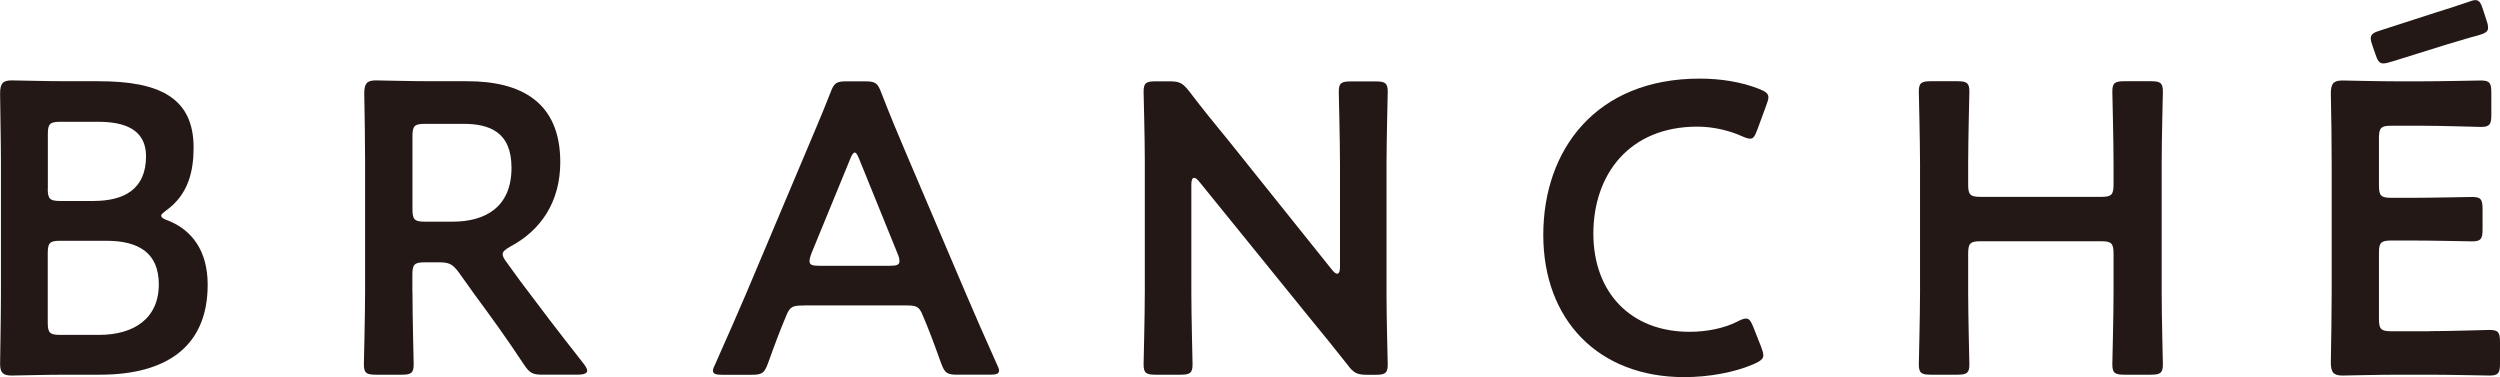
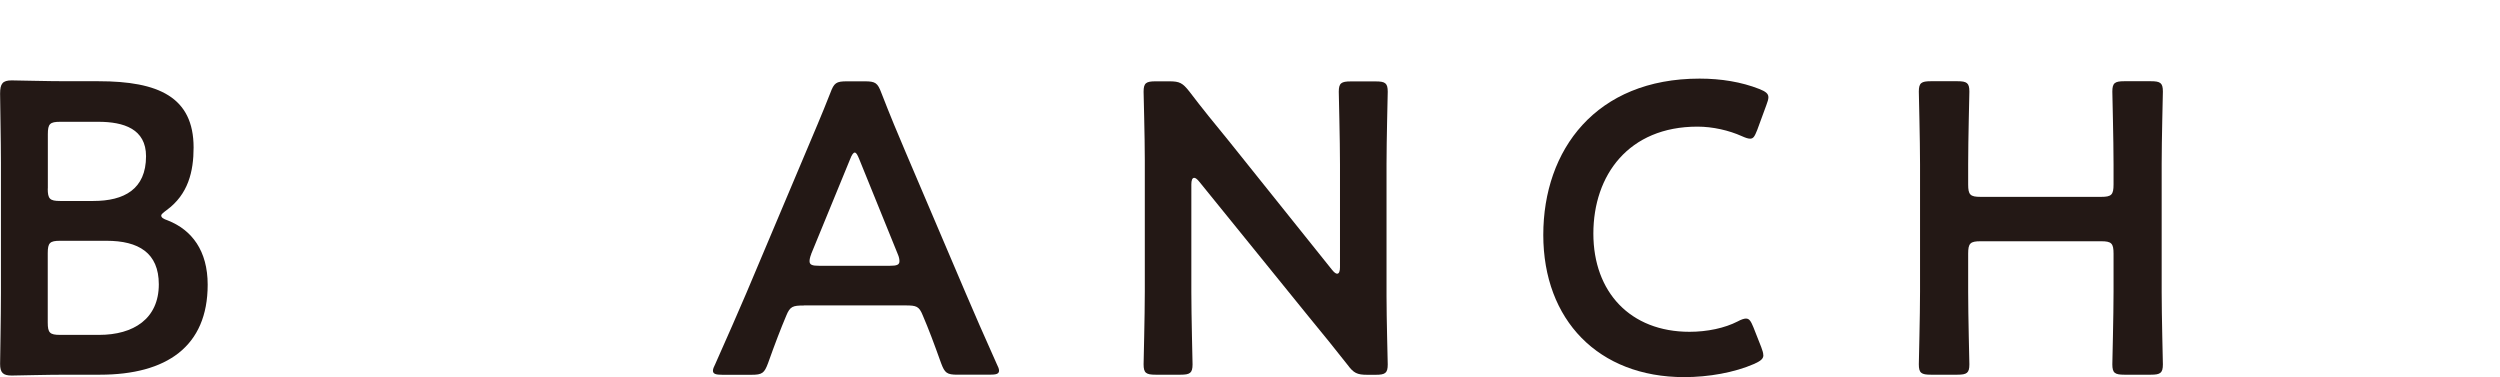
<svg xmlns="http://www.w3.org/2000/svg" id="_レイヤー_2" width="268.08" height="40.45" viewBox="0 0 268.08 40.45">
  <defs>
    <style>.cls-1{fill:#231815;stroke-width:0px;}</style>
  </defs>
  <g id="_レイヤー_2-2">
    <path class="cls-1" d="m7.16,40.18c-2.09,0-5.6.09-5.91.09-.93,0-1.24-.31-1.24-1.25,0-.31.09-5.11.09-7.6v-13.96c0-2.18-.09-6.67-.09-7.42,0-1.07.27-1.42,1.24-1.42.49,0,3.82.09,5.91.09h3.42c6.4,0,10.18,1.69,10.18,7.11,0,2.58-.58,5.02-2.89,6.71-.36.27-.58.44-.58.58,0,.22.22.36.71.53,2.58,1.02,4.27,3.25,4.27,6.89,0,6.62-4.4,9.65-11.56,9.65h-3.56Zm-2.04-19.96c0,1.11.22,1.33,1.33,1.33h3.56c3.29,0,5.65-1.25,5.65-4.8,0-2.93-2.4-3.69-5.11-3.69h-4.09c-1.11,0-1.33.22-1.33,1.33v5.82Zm0,14.36c0,1.11.22,1.33,1.33,1.33h4.18c3.69,0,6.4-1.73,6.4-5.42,0-3.38-2.18-4.67-5.6-4.67h-4.98c-1.11,0-1.33.22-1.33,1.33v7.42Z" />
-     <path class="cls-1" d="m44.23,31.29c0,2.58.13,7.47.13,7.78,0,.93-.27,1.11-1.29,1.11h-2.76c-1.02,0-1.29-.18-1.29-1.11,0-.31.13-5.2.13-7.78v-13.78c0-2.18-.04-4.98-.09-7.47,0-1.07.27-1.42,1.24-1.42.31,0,3.82.09,5.91.09h3.91c5.73,0,9.96,2.22,9.96,8.67,0,4.18-2,7.29-5.38,9.07-.53.31-.8.53-.8.8,0,.22.13.49.44.89l1.42,1.96c2.13,2.84,3.91,5.2,6.85,8.93.22.31.36.53.36.71,0,.31-.4.44-1.07.44h-3.69c-1.11,0-1.42-.18-2.04-1.11-1.87-2.84-3.56-5.16-5.2-7.38l-1.78-2.49c-.67-.89-1.02-1.07-2.13-1.07h-1.51c-1.11,0-1.33.22-1.33,1.33v1.82Zm0-8.85c0,1.11.22,1.33,1.33,1.33h2.98c3.33,0,6.31-1.42,6.31-5.78,0-3.87-2.4-4.71-5.16-4.71h-4.13c-1.11,0-1.33.22-1.33,1.33v7.82Z" />
    <path class="cls-1" d="m86.19,32.76c-1.16,0-1.47.09-1.87,1.07-.62,1.47-1.2,2.98-1.96,5.11-.4,1.07-.62,1.25-1.78,1.25h-3.11c-.71,0-1.02-.09-1.02-.44,0-.18.09-.4.27-.76,1.38-3.11,2.36-5.33,3.29-7.51l6.36-15.07c.8-1.91,1.73-4.04,2.67-6.45.4-1.07.62-1.24,1.78-1.24h1.91c1.16,0,1.38.18,1.78,1.24.93,2.4,1.82,4.53,2.62,6.4l6.4,15.02c.98,2.31,1.96,4.53,3.33,7.6.18.36.27.58.27.76,0,.36-.31.44-1.02.44h-3.42c-1.16,0-1.38-.18-1.78-1.25-.76-2.13-1.33-3.64-1.96-5.11-.4-.98-.67-1.07-1.87-1.07h-10.89Zm.8-5.51c-.13.31-.18.58-.18.76,0,.4.31.49,1.02.49h7.6c.71,0,1.02-.09,1.02-.49,0-.18-.04-.45-.18-.76l-4.13-10.18c-.18-.44-.31-.71-.49-.71-.13,0-.31.22-.49.71l-4.18,10.18Z" />
    <path class="cls-1" d="m127.75,31.29c0,2.58.13,7.47.13,7.78,0,.93-.27,1.11-1.29,1.11h-2.67c-1.02,0-1.29-.18-1.29-1.11,0-.31.13-5.2.13-7.78v-14.13c0-2.49-.13-7.02-.13-7.33,0-.93.27-1.11,1.29-1.11h1.47c1.11,0,1.42.18,2.13,1.07,1.38,1.82,2.8,3.56,4.22,5.29l11.11,13.87c.22.27.4.4.53.4.22,0,.31-.27.31-.71v-11.02c0-2.58-.13-7.47-.13-7.78,0-.93.27-1.11,1.29-1.11h2.67c1.02,0,1.29.18,1.29,1.11,0,.31-.13,5.2-.13,7.78v14.13c0,2.44.13,7.02.13,7.33,0,.93-.27,1.11-1.29,1.11h-.89c-1.11,0-1.47-.18-2.13-1.07-1.33-1.69-2.62-3.29-4.09-5.07l-11.82-14.58c-.22-.27-.4-.4-.53-.4-.22,0-.31.27-.31.71v11.51Z" />
    <path class="cls-1" d="m189.09,38.09c0,.4-.31.62-.98.93-2.13.93-4.89,1.42-7.51,1.42-9.2,0-15.11-6.13-15.11-15.25s5.64-16.76,16.76-16.76c2.31,0,4.49.36,6.4,1.11.67.27.98.49.98.89,0,.22-.09.49-.22.84l-.98,2.67c-.27.67-.4.93-.76.93-.22,0-.49-.09-.89-.27-1.38-.62-3.11-1.02-4.76-1.02-7.38,0-11.16,5.2-11.16,11.47s3.96,10.53,10.31,10.53c1.91,0,3.78-.4,5.16-1.11.4-.22.71-.31.89-.31.36,0,.53.27.8.93l.84,2.13c.13.36.22.62.22.84Z" />
    <path class="cls-1" d="m211.05,31.29c0,2.58.13,7.47.13,7.78,0,.93-.27,1.11-1.29,1.11h-2.84c-1.02,0-1.29-.18-1.29-1.11,0-.31.13-5.2.13-7.78v-13.69c0-2.58-.13-7.47-.13-7.78,0-.93.27-1.11,1.29-1.11h2.84c1.02,0,1.29.18,1.29,1.11,0,.31-.13,5.2-.13,7.78v2.18c0,1.11.22,1.33,1.33,1.33h12.93c1.11,0,1.33-.22,1.33-1.33v-2.18c0-2.58-.13-7.47-.13-7.78,0-.93.27-1.11,1.29-1.11h2.84c1.02,0,1.29.18,1.29,1.11,0,.31-.13,5.2-.13,7.78v13.69c0,2.58.13,7.47.13,7.78,0,.93-.27,1.11-1.29,1.11h-2.84c-1.02,0-1.29-.18-1.29-1.11,0-.31.13-5.2.13-7.78v-4.09c0-1.11-.22-1.33-1.33-1.33h-12.93c-1.11,0-1.33.22-1.33,1.33v4.09Z" />
-     <path class="cls-1" d="m260.52,35.51c2.13,0,6.13-.13,6.45-.13.93,0,1.11.27,1.11,1.29v2.31c0,1.02-.18,1.29-1.11,1.29-.31,0-4.31-.09-6.45-.09h-3.42c-2.09,0-5.6.09-5.91.09-.98,0-1.25-.36-1.25-1.42.04-2.49.09-5.29.09-7.42v-13.96c0-2.18-.04-5.16-.09-7.42,0-1.07.27-1.42,1.25-1.42.31,0,3.82.09,5.91.09h2.49c2.13,0,6.13-.09,6.45-.09.93,0,1.11.27,1.11,1.29v2.4c0,1.02-.18,1.29-1.11,1.29-.31,0-4.31-.13-6.45-.13h-3.16c-1.11,0-1.33.22-1.33,1.33v5.07c0,1.11.22,1.33,1.33,1.33h2.22c2.09,0,6.13-.09,6.45-.09.93,0,1.11.27,1.11,1.29v2.18c0,1.02-.18,1.29-1.11,1.29-.31,0-4.36-.09-6.45-.09h-2.22c-1.11,0-1.33.22-1.33,1.33v7.07c0,1.11.22,1.33,1.33,1.33h4.09Zm-4.13-28.89c-.36.13-.62.18-.84.18-.4,0-.62-.31-.84-1.02l-.31-.89c-.13-.36-.18-.58-.18-.8,0-.4.31-.62,1.07-.84l5.91-1.91c1.16-.36,2.27-.71,3.42-1.11.36-.13.62-.22.8-.22.44,0,.62.31.84,1.02l.36,1.11c.13.36.18.62.18.84,0,.4-.27.58-1.02.8-1.2.31-2.27.67-3.38.98l-6,1.87Z" />
  </g>
</svg>